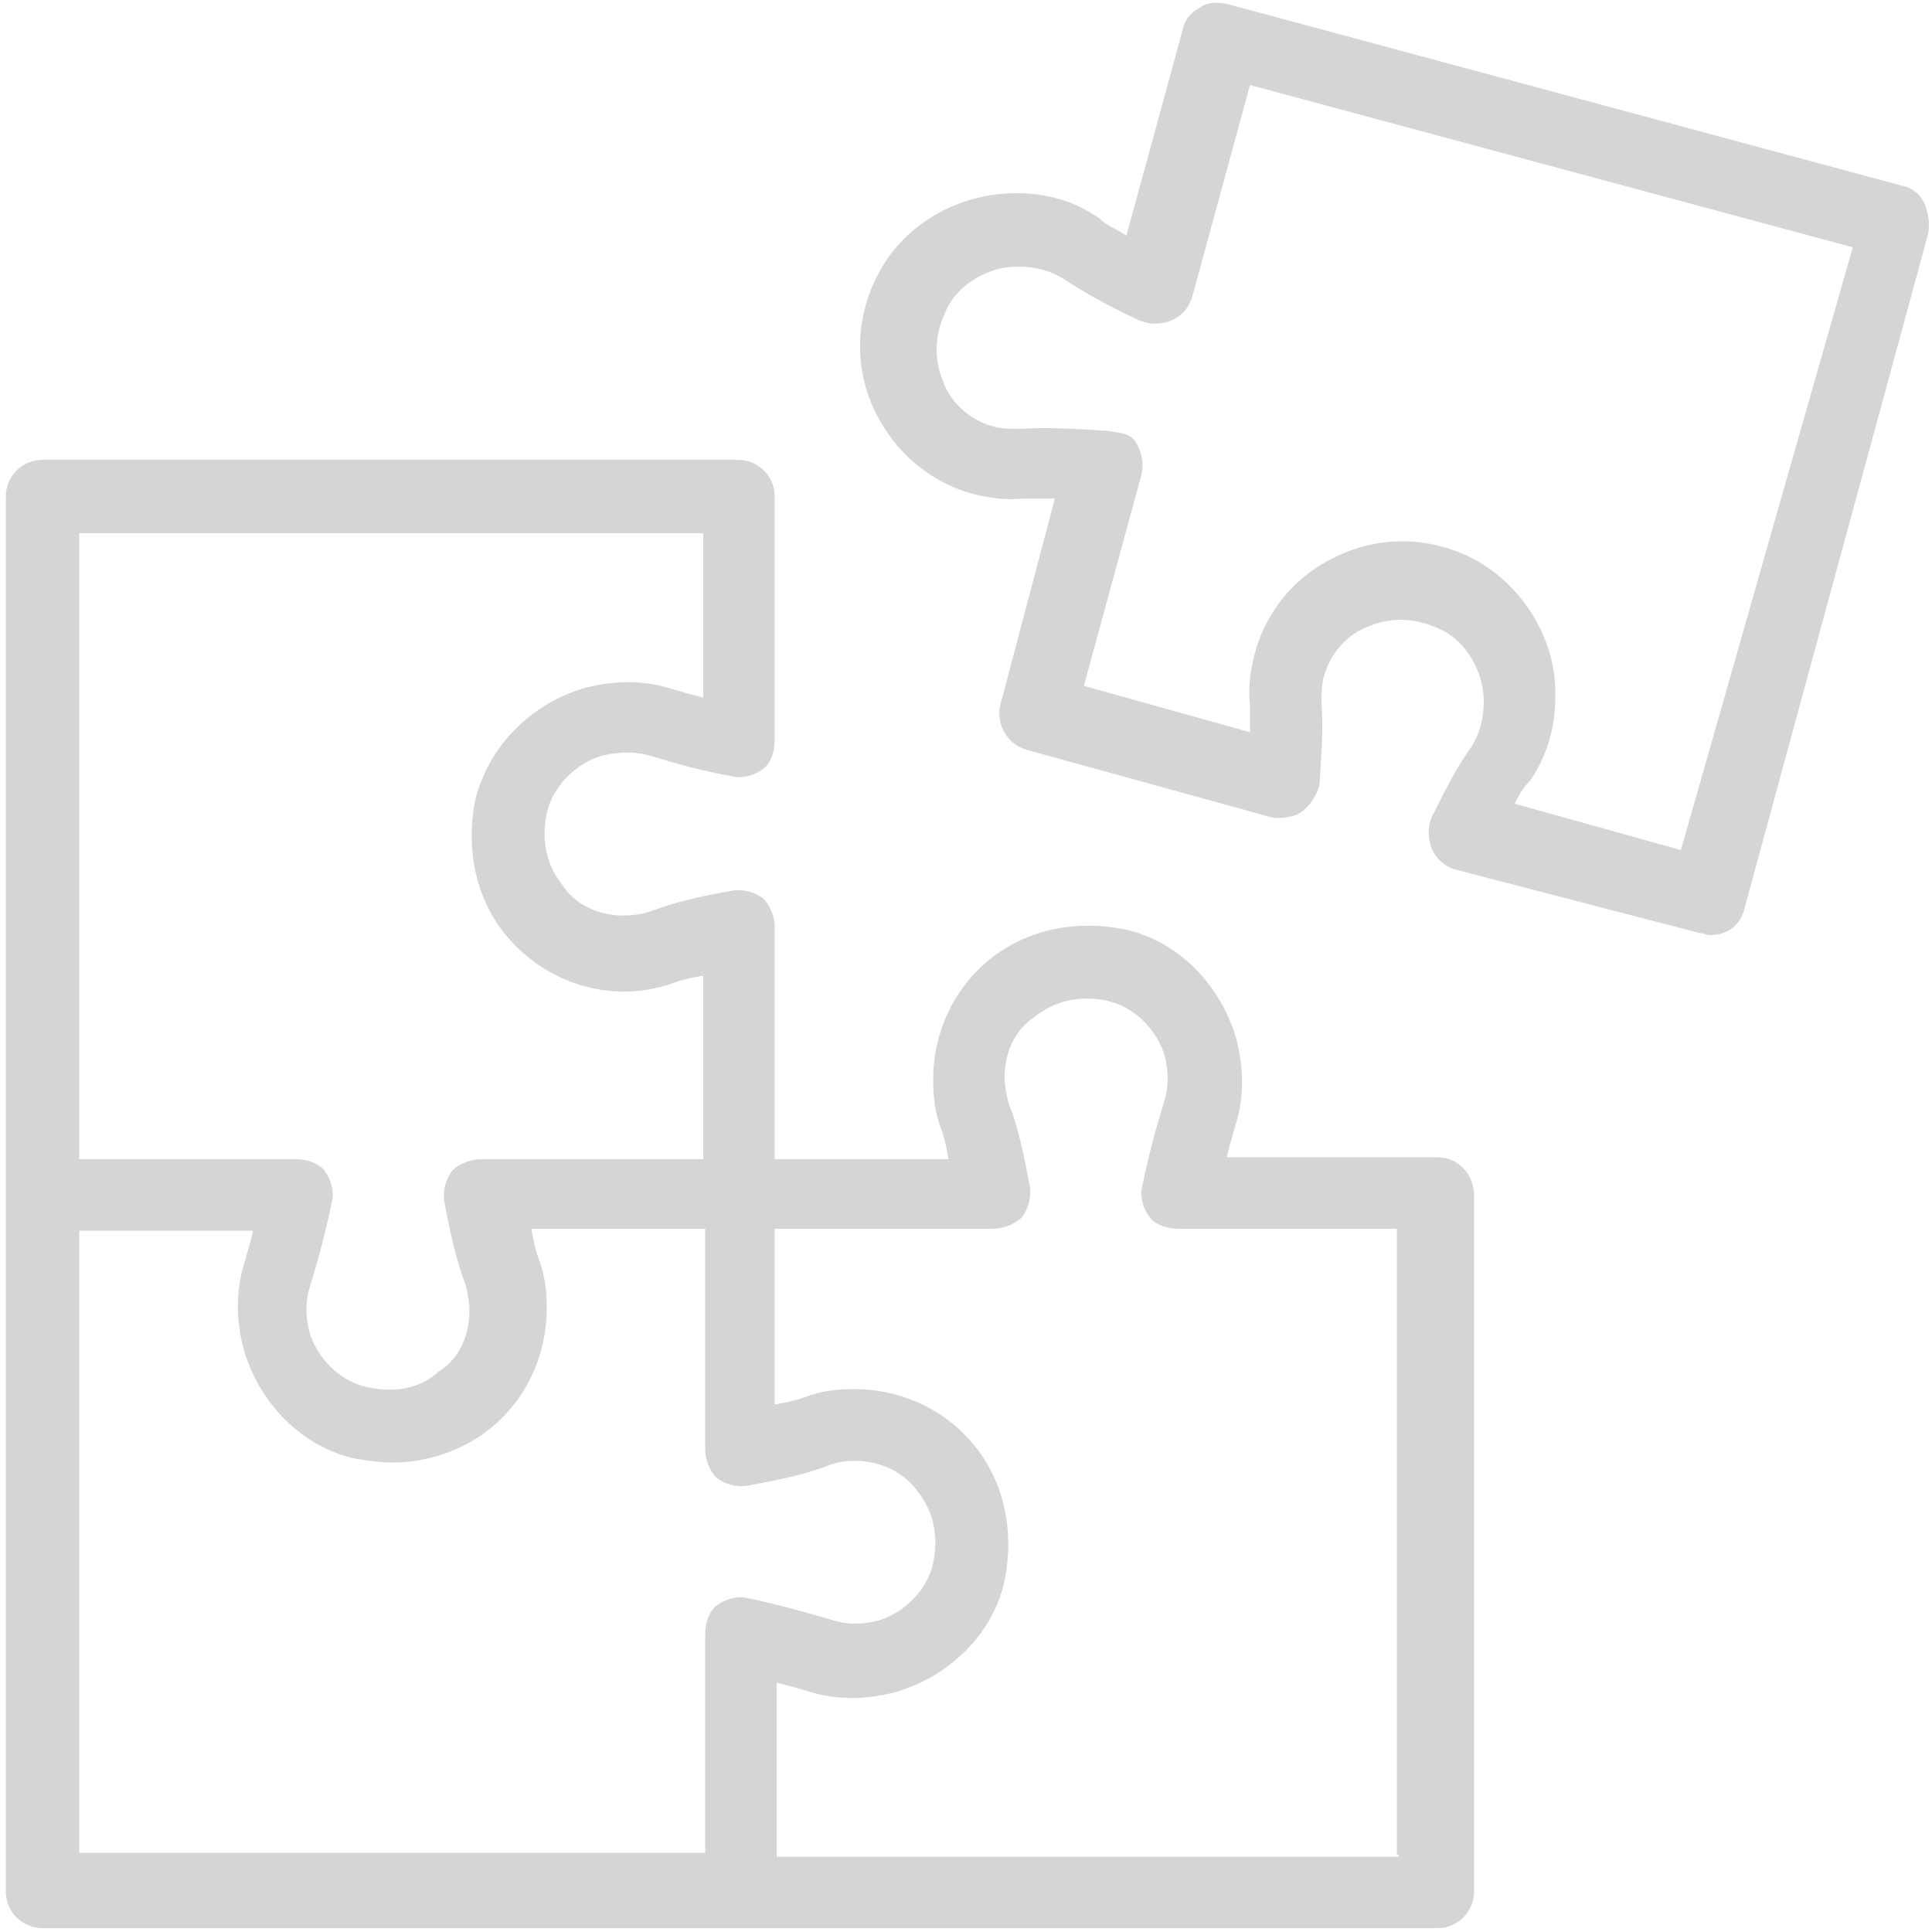
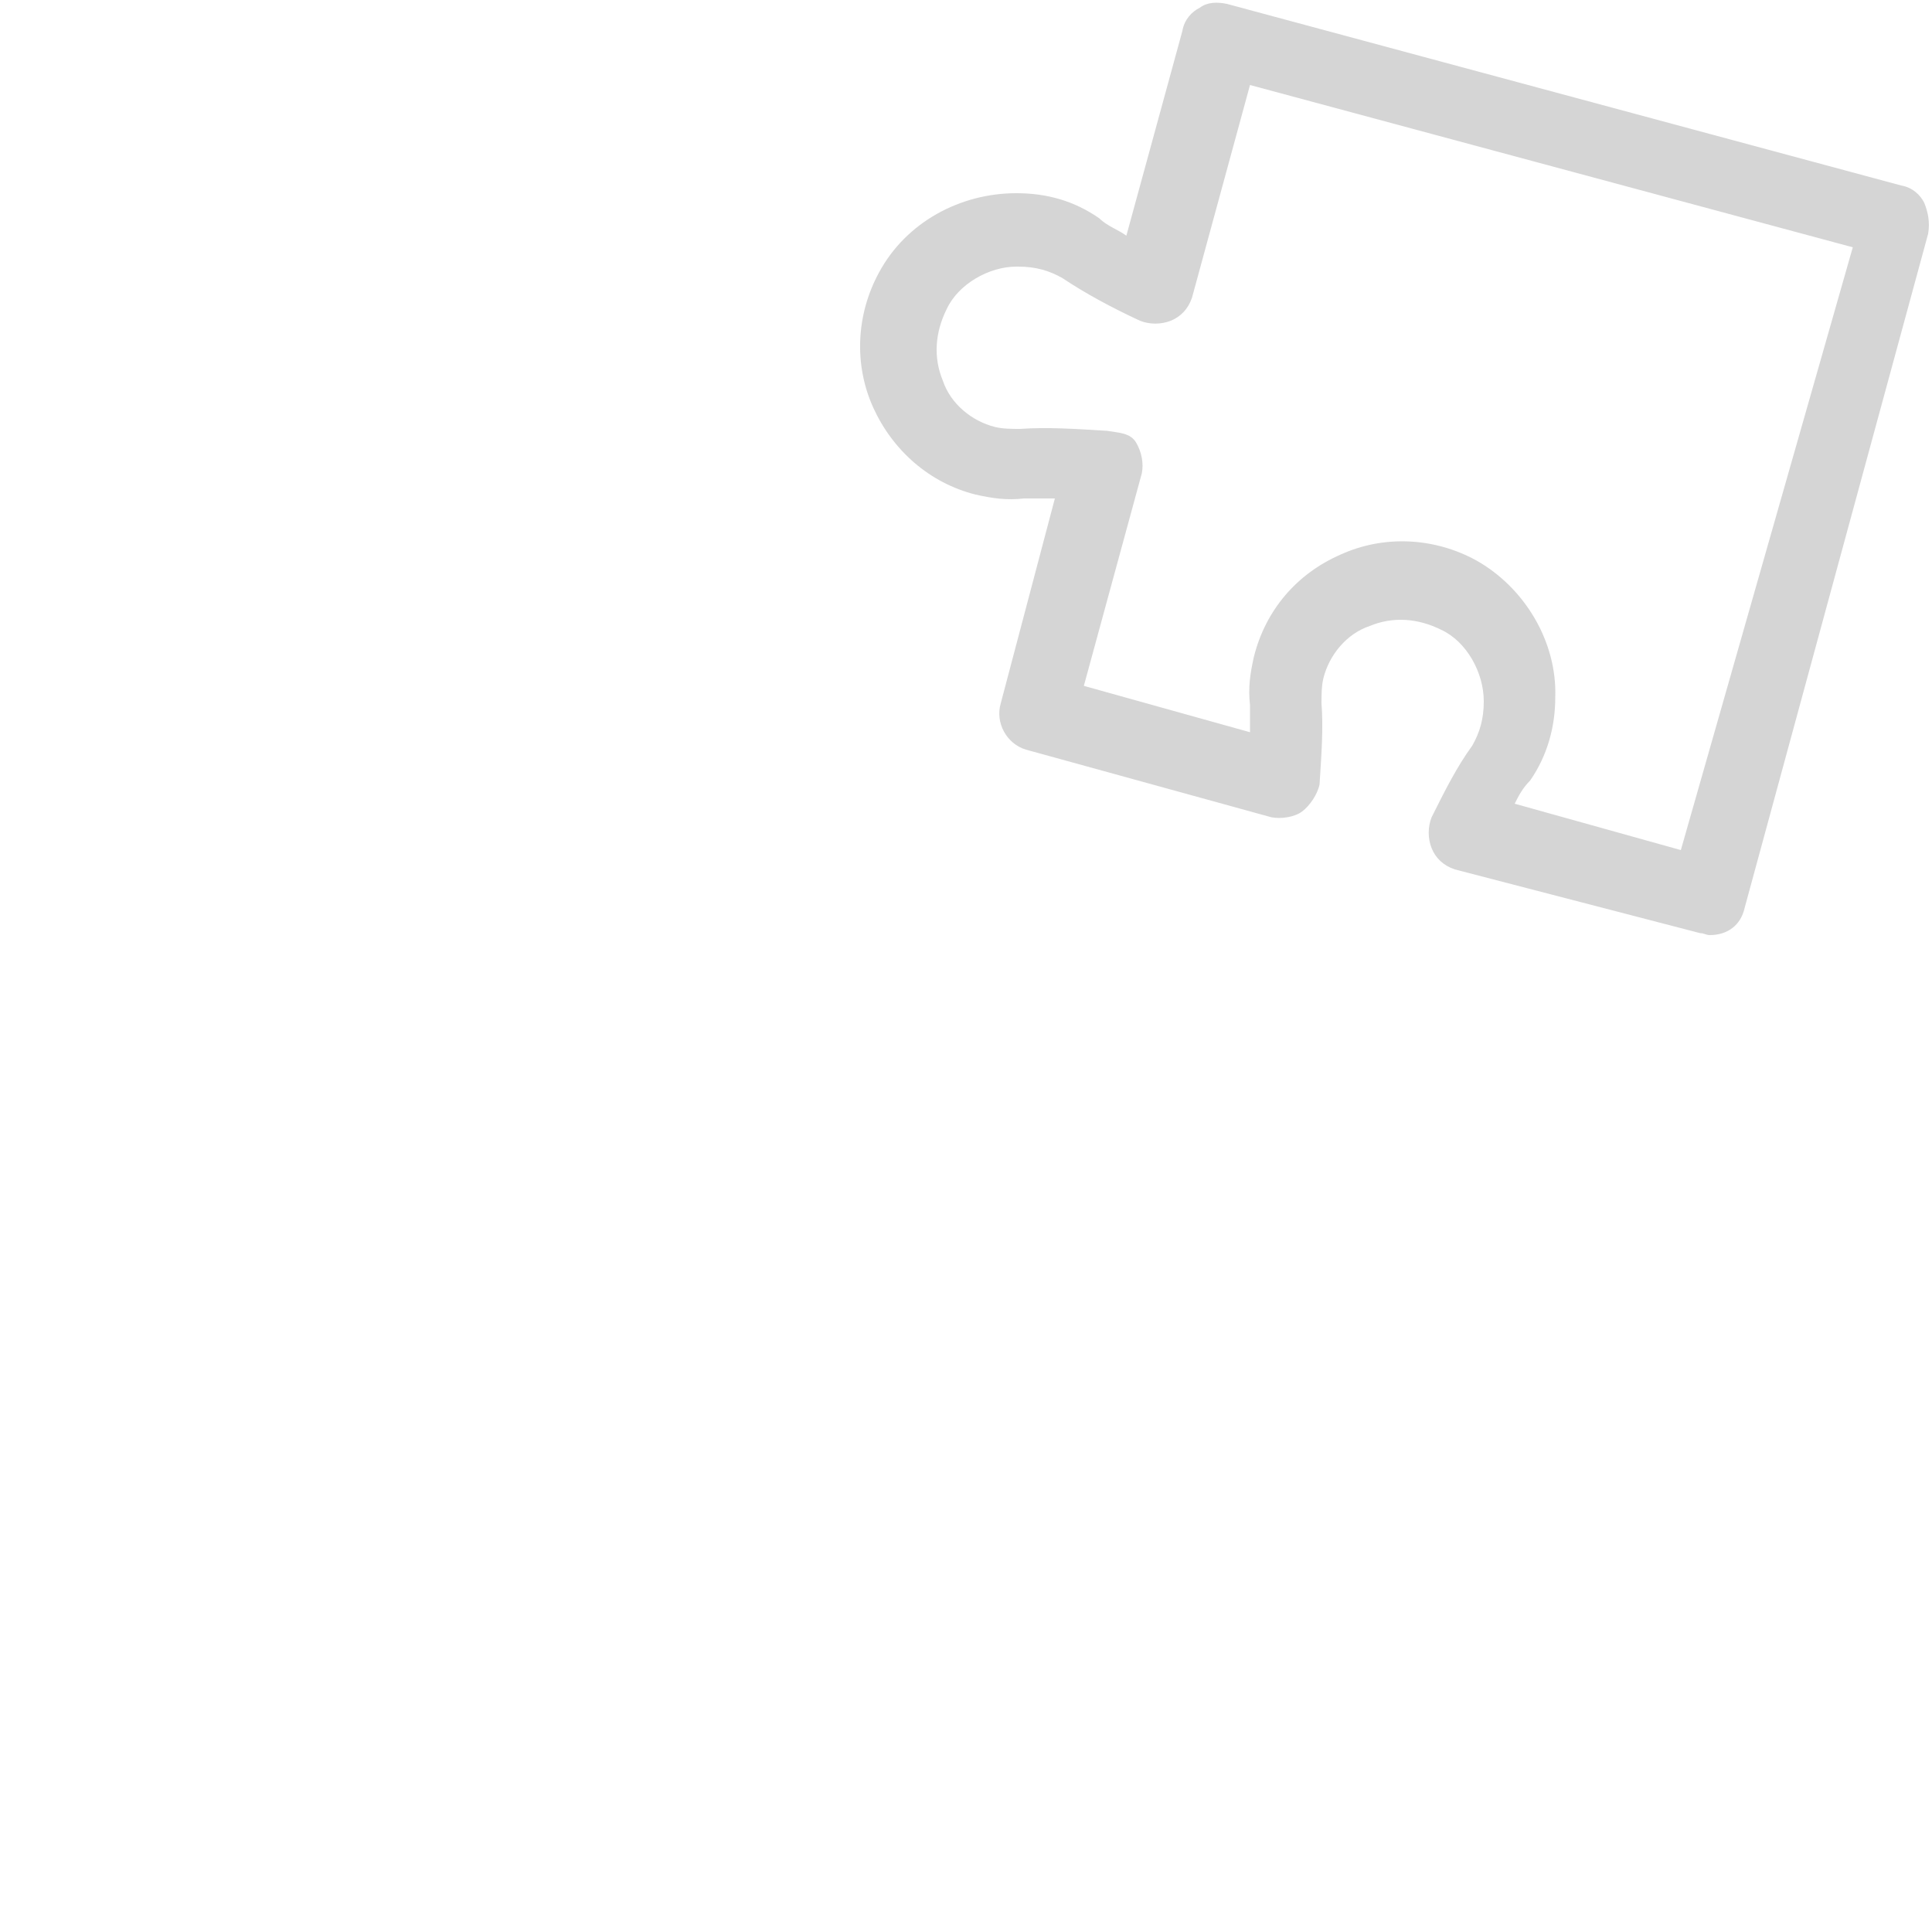
<svg xmlns="http://www.w3.org/2000/svg" version="1.1" id="Capa_1" x="0px" y="0px" viewBox="0 0 100 100" style="enable-background:new 0 0 100 100;" xml:space="preserve">
  <style type="text/css">
	.st0{fill:#D5D5D5;}
</style>
  <g>
-     <path class="st0" d="M74.4,59.9H63.5c0.1-0.5,0.3-1.1,0.4-1.5c0.5-1.5,0.5-3,0.1-4.6c-0.8-2.8-3-5.1-5.8-5.7c-2.5-0.5-5,0-6.9,1.5   c-1.9,1.5-3,3.8-3,6.3c0,0.9,0.1,1.7,0.4,2.5c0.2,0.5,0.3,1.1,0.4,1.6h-9V48c0-0.5-0.2-1.1-0.6-1.5c-0.4-0.3-1-0.5-1.6-0.4   c-1.7,0.3-3,0.6-4.3,1.1c-1.7,0.5-3.6,0-4.5-1.4c-0.8-1-1.1-2.3-0.8-3.7c0.3-1.4,1.5-2.6,2.9-3c0.9-0.2,1.7-0.2,2.4,0   c1.3,0.4,2.7,0.8,4.4,1.1c0.5,0.1,1.1-0.1,1.5-0.4c0.4-0.3,0.6-0.9,0.6-1.5V25.7c0-1.1-0.9-1.9-1.9-1.9H2.2c-1.1,0-1.9,0.9-1.9,1.9   v72.2c0,1.1,0.9,1.9,1.9,1.9h72.2c1.1,0,1.9-0.9,1.9-1.9V61.9C76.3,60.8,75.5,59.9,74.4,59.9z M36.4,27.6v8.5   c-0.5-0.1-1.1-0.3-1.5-0.4c-1.5-0.5-3-0.5-4.6-0.1c-2.8,0.8-5,3-5.7,5.8c-0.5,2.5,0,5,1.5,6.9c2.1,2.6,5.5,3.7,8.7,2.6   c0.5-0.2,1-0.3,1.6-0.4V60H24.9c-0.5,0-1.1,0.2-1.5,0.6c-0.3,0.4-0.5,1-0.4,1.6c0.3,1.6,0.6,3,1.1,4.3c0.1,0.4,0.2,0.9,0.2,1.3   c0,1.3-0.5,2.5-1.6,3.2c-1,0.9-2.3,1.1-3.7,0.8c-1.4-0.3-2.6-1.5-3-2.9c-0.2-0.9-0.2-1.6,0.1-2.5c0.4-1.3,0.8-2.8,1.1-4.3   c0.1-0.5-0.1-1.1-0.4-1.5c-0.3-0.4-0.9-0.6-1.5-0.6H4.1V27.6H36.4z M4.1,63.7h9c-0.1,0.5-0.3,1.1-0.4,1.5c-0.5,1.5-0.5,3-0.1,4.6   c0.8,2.8,3,5.1,5.8,5.7c0.6,0.1,1.3,0.2,1.9,0.2c1.8,0,3.6-0.6,5-1.7c1.9-1.5,3-3.8,3-6.3c0-0.9-0.1-1.7-0.4-2.5   c-0.2-0.5-0.3-1.1-0.4-1.6h9V75c0,0.5,0.2,1.1,0.6,1.5c0.4,0.3,1,0.5,1.6,0.4c1.6-0.3,3.1-0.6,4.3-1.1c1.6-0.5,3.5,0,4.5,1.4   c0.8,1,1.1,2.3,0.8,3.7c-0.3,1.4-1.5,2.6-2.9,3c-0.9,0.2-1.6,0.2-2.5-0.1c-1.4-0.4-2.8-0.8-4.3-1.1c-0.5-0.1-1.1,0.1-1.5,0.4   c-0.4,0.3-0.6,0.9-0.6,1.5v11.3H4.1V63.7z M72.4,96.1H40.2v-9c0.5,0.1,1.1,0.3,1.5,0.4c1.5,0.5,3,0.5,4.6,0.1   c2.8-0.8,5.1-3,5.7-5.8c0.5-2.5,0-5-1.5-6.9c-1.5-1.9-3.8-3-6.3-3c-0.9,0-1.7,0.1-2.5,0.4c-0.5,0.2-1.1,0.3-1.6,0.4v-9.1h11.3   c0.5,0,1.1-0.2,1.5-0.6c0.3-0.4,0.5-1,0.4-1.6c-0.3-1.6-0.6-3.1-1.1-4.3c-0.1-0.4-0.2-0.9-0.2-1.3c0-1.3,0.5-2.5,1.6-3.2   c1-0.8,2.3-1.1,3.7-0.8c1.4,0.3,2.6,1.5,3,2.9c0.2,0.9,0.2,1.6-0.1,2.5c-0.4,1.3-0.8,2.8-1.1,4.3c-0.1,0.5,0.1,1.1,0.4,1.5   c0.3,0.4,0.9,0.6,1.5,0.6h11.3v32.4H72.4z" />
    <path class="st0" d="M99.6,10.5c-0.2-0.4-0.6-0.8-1.2-0.9L63.5,0.2c-0.5-0.1-1-0.1-1.4,0.2c-0.4,0.2-0.8,0.6-0.9,1.2l-2.9,10.6   c-0.4-0.3-1-0.5-1.4-0.9c-1.3-0.9-2.7-1.3-4.3-1.3c-2.9,0-5.7,1.5-7.1,4.1c-1.2,2.2-1.3,4.8-0.3,7s2.9,3.9,5.3,4.5   c0.9,0.2,1.6,0.3,2.5,0.2c0.5,0,1.1,0,1.6,0l-2.8,10.6c-0.3,1,0.3,2.1,1.3,2.4l12.7,3.5c0.5,0.1,1.2,0,1.6-0.3   c0.4-0.3,0.8-0.9,0.9-1.4c0.1-1.6,0.2-2.9,0.1-4.2c0-0.4,0-0.9,0.1-1.3c0.3-1.2,1.2-2.3,2.4-2.7c1.2-0.5,2.5-0.4,3.7,0.2   c1.3,0.6,2.2,2.2,2.2,3.7c0,0.9-0.2,1.6-0.6,2.3c-0.8,1.1-1.4,2.3-2.1,3.7c-0.2,0.5-0.2,1.1,0,1.6c0.2,0.5,0.6,0.9,1.2,1.1   l12.7,3.3c0.2,0,0.3,0.1,0.5,0.1c0.9,0,1.6-0.5,1.8-1.4l9.5-34.9C99.9,11.5,99.8,11,99.6,10.5z M87,44l-8.6-2.4   c0.2-0.4,0.4-0.8,0.8-1.2c0.9-1.3,1.3-2.8,1.3-4.3c0.1-2.9-1.6-5.7-4.1-7.1c-2.2-1.2-4.8-1.3-7-0.3c-2.3,1-3.9,2.9-4.5,5.3   c-0.2,0.9-0.3,1.6-0.2,2.5c0,0.4,0,0.9,0,1.4l-8.6-2.4l3-11c0.1-0.5,0-1.1-0.3-1.6c-0.3-0.5-0.9-0.5-1.5-0.6   c-1.6-0.1-3.1-0.2-4.5-0.1c-0.4,0-0.9,0-1.3-0.1c-1.2-0.3-2.3-1.2-2.7-2.4c-0.5-1.2-0.4-2.5,0.2-3.7c0.6-1.3,2.2-2.2,3.6-2.2h0.1   c0.9,0,1.6,0.2,2.3,0.6c1.2,0.8,2.5,1.5,4,2.2c0.5,0.2,1.1,0.2,1.6,0c0.5-0.2,0.9-0.6,1.1-1.2l3-11l31.2,8.4L87,44z" />
  </g>
</svg>